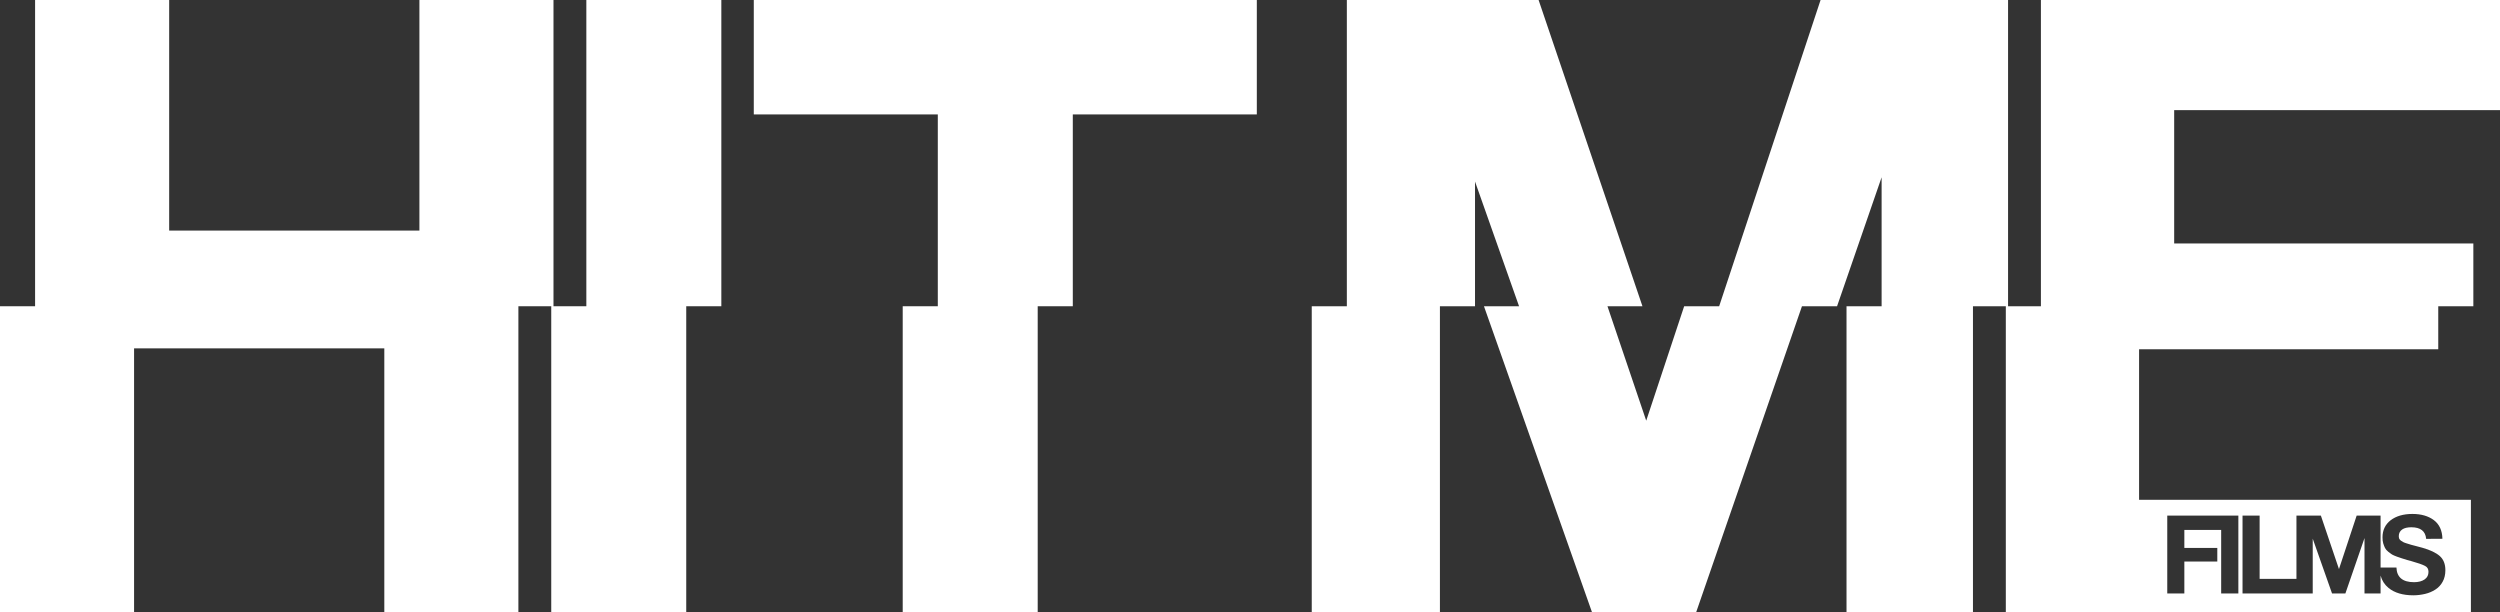
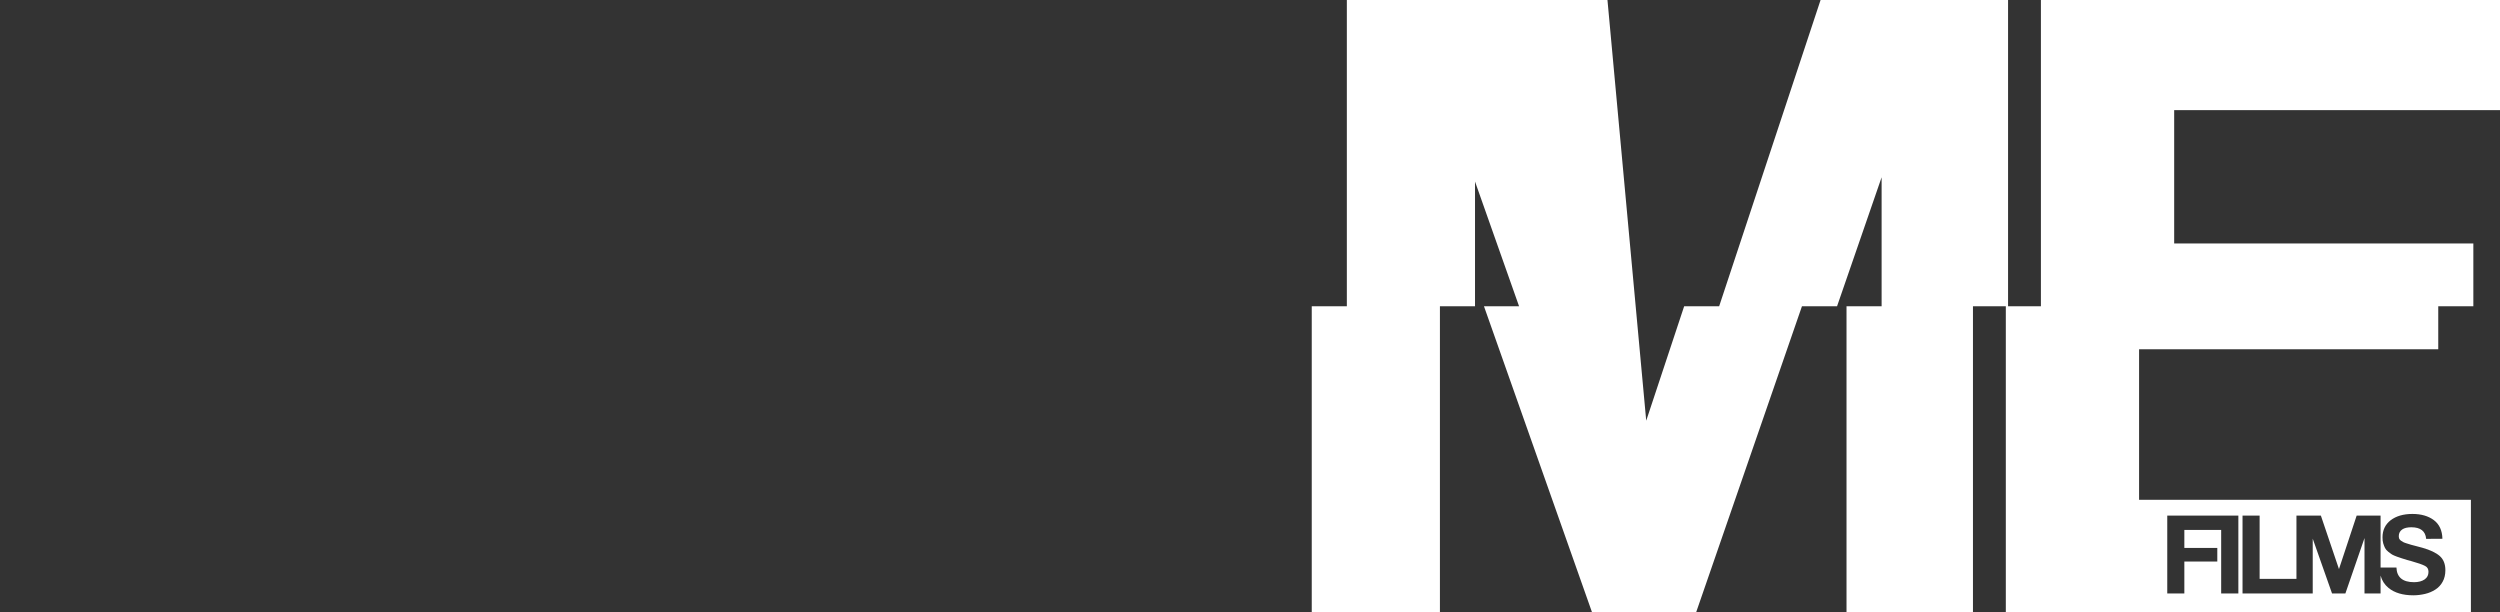
<svg xmlns="http://www.w3.org/2000/svg" width="1000" height="245" viewBox="0 0 1000 245" fill="none">
  <rect x="0" y="0" width="1000" height="245" fill="#333333" stroke="none" />
-   <path d="M274.495 245H220.5V122.5H207.357V245H153.727V139.343H53.63V245H0V122.5H14.038V0H67.668V92.231H167.765V0H221.395V122.5H234.538V0H288.534V122.5H274.495V245Z" fill="white" />
-   <path d="M415.08 245H361.084V122.5H375.122V45.77H301.514V0H502.726V45.77H429.118V122.5H415.08V245Z" fill="white" />
-   <path fill-rule="evenodd" clip-rule="evenodd" d="M975.301 139.709H855.632V199.922H988.363V245H802.328V122.5H789.185V245H738.607V122.5H752.645V70.912L734.823 122.5H720.785L678.426 245H636.841L593.587 122.5H607.625L590.007 72.621V122.5H575.968V245H524.699V122.5H538.737V0H615.438L656.982 122.5H642.985L658.488 168.27L673.665 122.5H687.663L728.231 0H803.223V122.5H816.366V0H1000V44.061H869.67V97.398H989.339V122.5H975.301V139.709ZM964.966 205.577C961.338 205.579 958.445 206.437 956.258 208.099C954.074 209.807 953.003 212.091 953.003 214.934C953.003 215.807 953.07 216.593 953.288 217.335C953.505 218.072 953.76 218.684 954.02 219.206C954.283 219.732 954.71 220.23 955.322 220.712C955.927 221.145 956.394 221.549 956.828 221.81C957.222 222.073 957.906 222.314 958.781 222.664C959.649 222.968 960.302 223.185 960.693 223.315C961.131 223.447 961.841 223.701 962.891 224.007C963.014 224.01 963.134 224.047 963.257 224.088C963.431 224.132 963.536 224.167 963.623 224.21C963.711 224.212 963.858 224.249 964.03 224.292C967.085 225.165 969.05 225.842 970.011 226.367C970.969 226.849 971.395 227.635 971.395 228.726C971.393 229.989 970.931 230.995 969.889 231.737C968.839 232.481 967.411 232.876 965.617 232.876C961.077 232.872 958.711 230.906 958.578 227.018H952.23V206.228H942.668L935.588 227.628L928.345 206.228H918.579V231.534H903.849V206.228H897.013V237.392H925.09V215.463L932.821 237.392H938.151L945.801 215.219V237.392H952.23V230.232C952.778 232.244 953.86 233.904 955.444 235.195C957.807 237.12 961.133 238.124 965.332 238.124C966.993 238.124 968.566 237.905 970.052 237.555C971.54 237.204 972.896 236.634 974.121 235.846C975.342 235.06 976.351 234.021 977.051 232.713C977.793 231.403 978.148 229.822 978.149 228.075C978.149 225.624 977.399 223.734 975.912 222.42C974.423 221.107 972.098 220.001 969.035 219.125C968.337 218.907 967.551 218.692 966.593 218.474C965.675 218.211 964.962 218.036 964.437 217.904C963.915 217.731 963.336 217.549 962.728 217.375C962.123 217.202 961.651 217.02 961.304 216.847C960.997 216.671 960.677 216.499 960.327 216.236C960.027 215.978 959.807 215.721 959.676 215.463C959.589 215.157 959.513 214.796 959.513 214.446C959.513 213.308 959.981 212.415 960.856 211.802C961.728 211.193 962.955 210.909 964.518 210.907C968.195 210.907 970.196 212.436 970.459 215.545L976.969 215.504C976.882 212.177 975.739 209.723 973.551 208.059C971.319 206.395 968.467 205.577 964.966 205.577ZM866.903 237.392H873.739V224.617H886.922V219.166H873.739V211.964H888.468V237.392H895.345V206.228H866.903V237.392Z" fill="white" />
+   <path fill-rule="evenodd" clip-rule="evenodd" d="M975.301 139.709H855.632V199.922H988.363V245H802.328V122.5H789.185V245H738.607V122.5H752.645V70.912L734.823 122.5H720.785L678.426 245H636.841L593.587 122.5H607.625L590.007 72.621V122.5H575.968V245H524.699V122.5H538.737V0H615.438H642.985L658.488 168.27L673.665 122.5H687.663L728.231 0H803.223V122.5H816.366V0H1000V44.061H869.67V97.398H989.339V122.5H975.301V139.709ZM964.966 205.577C961.338 205.579 958.445 206.437 956.258 208.099C954.074 209.807 953.003 212.091 953.003 214.934C953.003 215.807 953.07 216.593 953.288 217.335C953.505 218.072 953.76 218.684 954.02 219.206C954.283 219.732 954.71 220.23 955.322 220.712C955.927 221.145 956.394 221.549 956.828 221.81C957.222 222.073 957.906 222.314 958.781 222.664C959.649 222.968 960.302 223.185 960.693 223.315C961.131 223.447 961.841 223.701 962.891 224.007C963.014 224.01 963.134 224.047 963.257 224.088C963.431 224.132 963.536 224.167 963.623 224.21C963.711 224.212 963.858 224.249 964.03 224.292C967.085 225.165 969.05 225.842 970.011 226.367C970.969 226.849 971.395 227.635 971.395 228.726C971.393 229.989 970.931 230.995 969.889 231.737C968.839 232.481 967.411 232.876 965.617 232.876C961.077 232.872 958.711 230.906 958.578 227.018H952.23V206.228H942.668L935.588 227.628L928.345 206.228H918.579V231.534H903.849V206.228H897.013V237.392H925.09V215.463L932.821 237.392H938.151L945.801 215.219V237.392H952.23V230.232C952.778 232.244 953.86 233.904 955.444 235.195C957.807 237.12 961.133 238.124 965.332 238.124C966.993 238.124 968.566 237.905 970.052 237.555C971.54 237.204 972.896 236.634 974.121 235.846C975.342 235.06 976.351 234.021 977.051 232.713C977.793 231.403 978.148 229.822 978.149 228.075C978.149 225.624 977.399 223.734 975.912 222.42C974.423 221.107 972.098 220.001 969.035 219.125C968.337 218.907 967.551 218.692 966.593 218.474C965.675 218.211 964.962 218.036 964.437 217.904C963.915 217.731 963.336 217.549 962.728 217.375C962.123 217.202 961.651 217.02 961.304 216.847C960.997 216.671 960.677 216.499 960.327 216.236C960.027 215.978 959.807 215.721 959.676 215.463C959.589 215.157 959.513 214.796 959.513 214.446C959.513 213.308 959.981 212.415 960.856 211.802C961.728 211.193 962.955 210.909 964.518 210.907C968.195 210.907 970.196 212.436 970.459 215.545L976.969 215.504C976.882 212.177 975.739 209.723 973.551 208.059C971.319 206.395 968.467 205.577 964.966 205.577ZM866.903 237.392H873.739V224.617H886.922V219.166H873.739V211.964H888.468V237.392H895.345V206.228H866.903V237.392Z" fill="white" />
</svg>